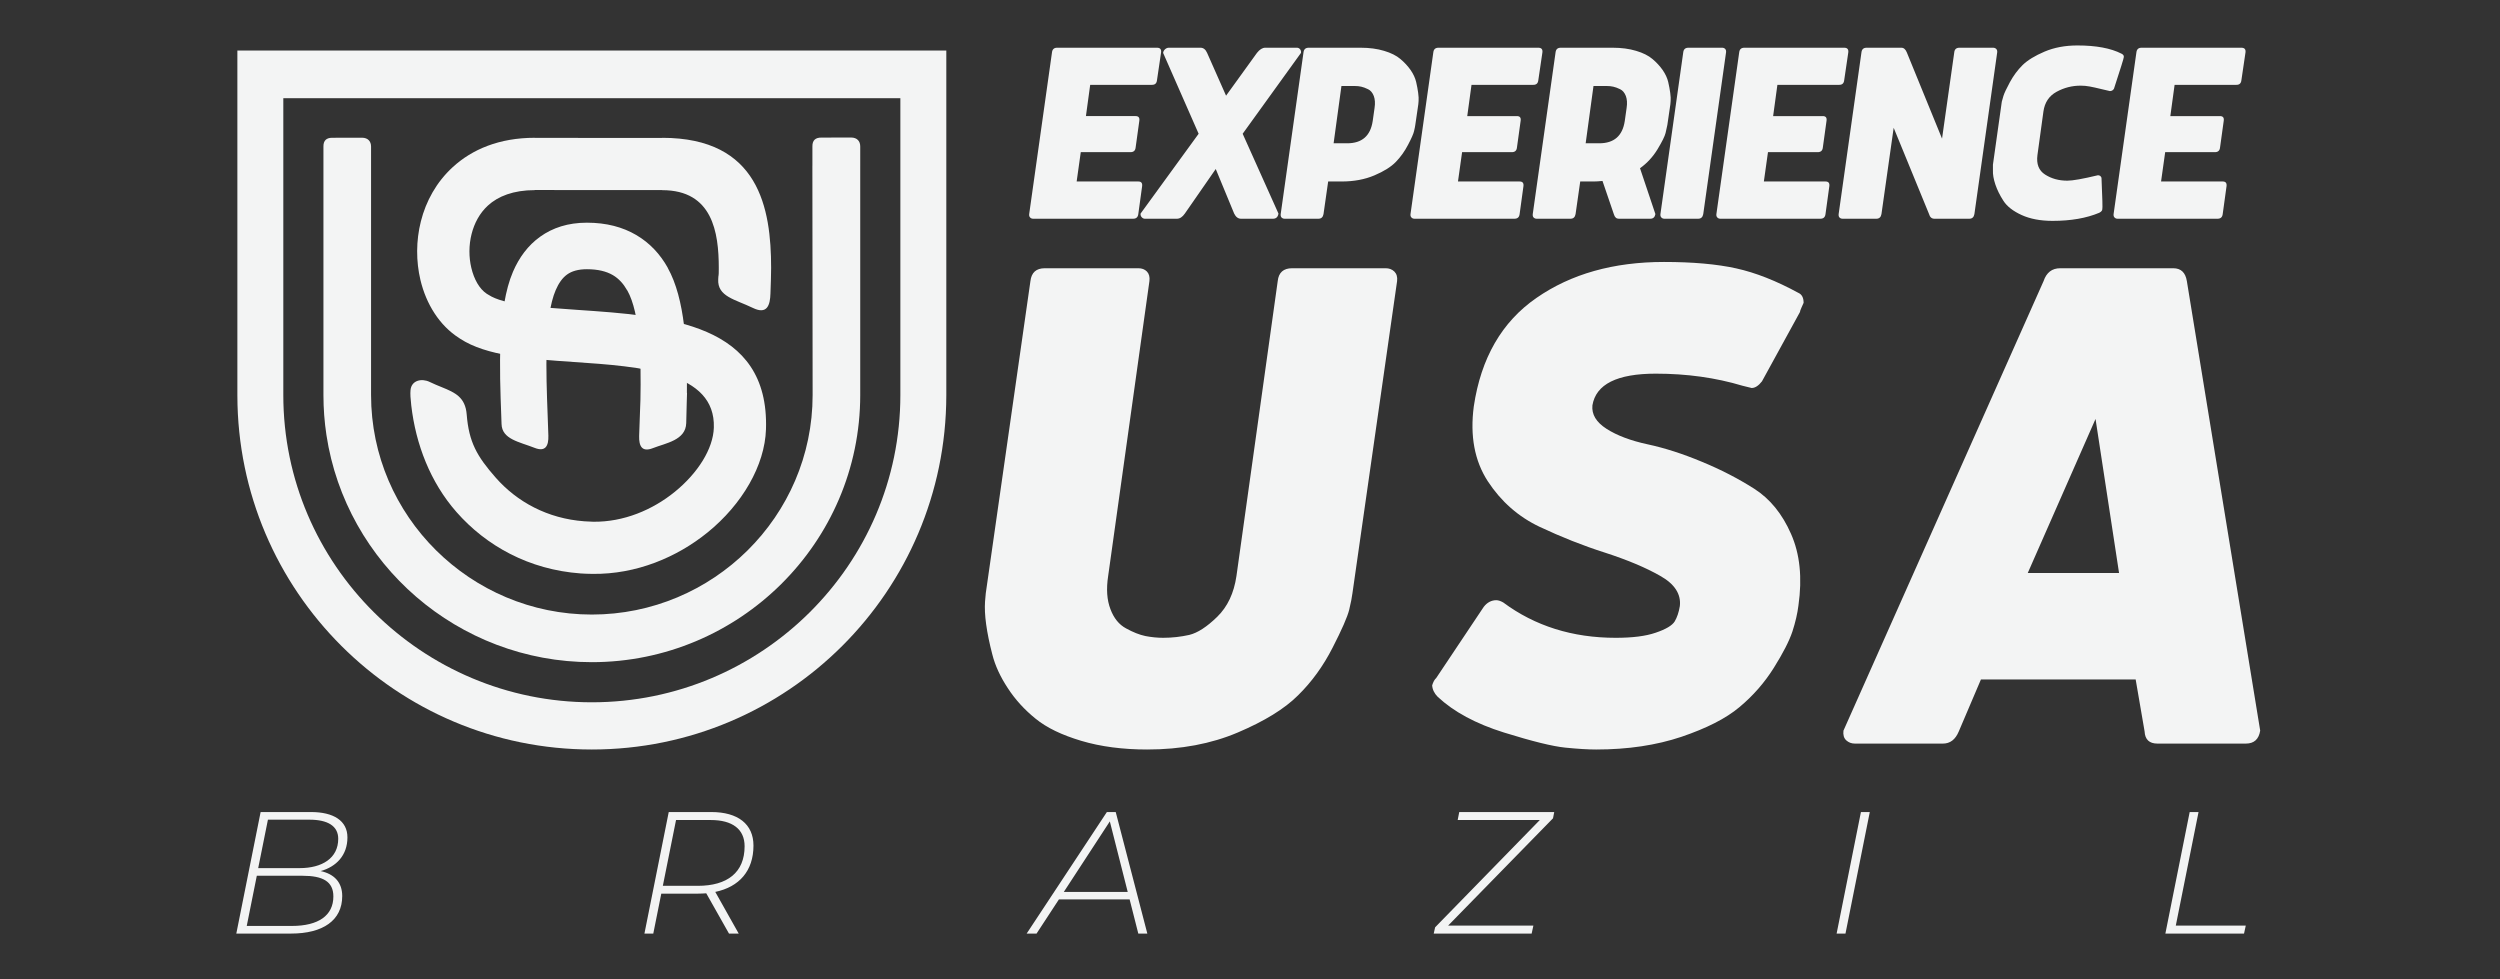
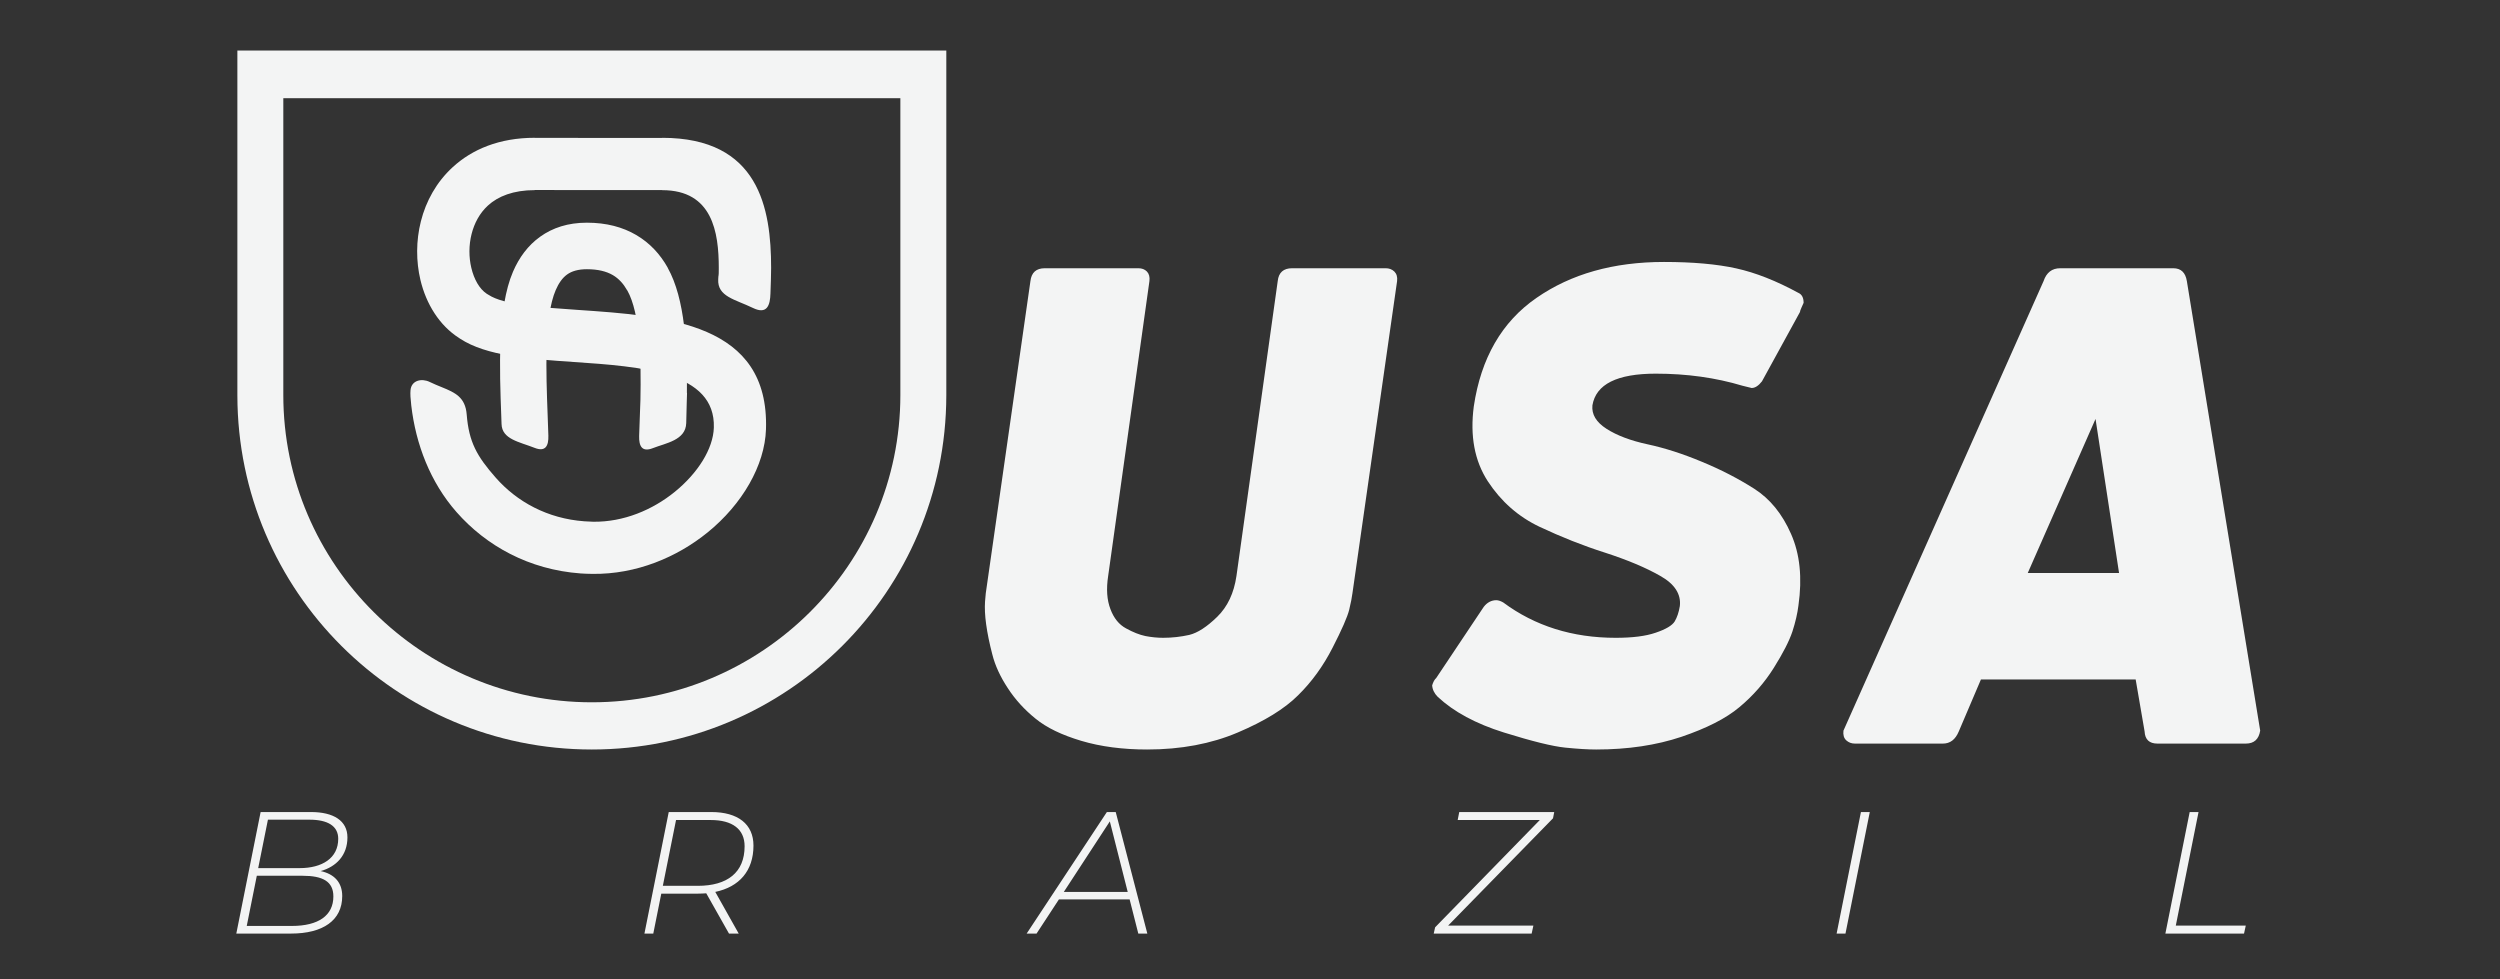
<svg xmlns="http://www.w3.org/2000/svg" xml:space="preserve" width="60.537mm" height="23.707mm" version="1.1" style="shape-rendering:geometricPrecision; text-rendering:geometricPrecision; image-rendering:optimizeQuality; fill-rule:evenodd; clip-rule:evenodd" viewBox="0 0 6053.66 2370.66">
  <rect x="0" y="0" width="6053.66" height="2370.66" fill="#333333" stroke="none" />
  <defs>
    <style type="text/css">
   
    .fil0 {fill:#F3F4F4}
    .fil1 {fill:#F3F4F4;fill-rule:nonzero}
   
  </style>
  </defs>
  <g id="Camada_x0020_1">
    <g id="_105553890800064">
      <g>
-         <path class="fil0" d="M2083.03 402.67l0 0 0 -48.15c0.02,-12.52 -7.42,-21.37 -21.89,-21.54l-71.83 0.17c-14.76,-0.28 -22.32,6.65 -22.09,21.37l0 46.74 -0.08 0 0.6 555.29c0,294.05 -241.43,531.56 -534.63,531.56 -293.19,0 -534.6,-237.73 -534.6,-531.77l0 -601.46c0.03,-12.46 -7.38,-21.28 -21.79,-21.44l-71.52 0.16c-14.7,-0.27 -22.23,6.63 -22,21.28l0 525.54 0 76.13c0,32.89 2.48,65.19 7.25,96.74 47.17,311.66 318.61,550.11 642.66,550.11 356.87,0 649.92,-289.17 649.92,-646.85l0 -553.88z" />
        <path class="fil1" d="M1214.47 1026.47c-0.35,-16.07 0.02,-1.01 -0.62,-18.04 -4.23,-113.02 -9.81,-262.08 28.4,-350.56 14.83,-34.35 36.08,-63.52 65.95,-84.85 30.14,-21.52 67.23,-33.81 112.95,-33.81 47.53,0 86.72,10.75 119.12,29.64 33.4,19.48 58.26,46.75 76.61,79.29l-0.17 0.09c42.62,75.69 47.89,197.1 46.6,303.28l0.33 0c-0.21,7.42 -0.44,14.76 -0.68,22.01 -0.35,17.66 -0.83,34.75 -1.28,50.98 -1.16,41.67 -49.72,48.4 -80.9,60.67 -26.14,10.29 -33.86,-4.89 -33.11,-29.69 0.45,-15 1.1,-32.23 1.78,-50.34 0.44,-11.86 0.9,-24.15 1.33,-36.73 1.86,-96.99 -0.28,-209.3 -31.83,-265.26l-0.22 0c-8.87,-15.74 -20.23,-28.55 -34.79,-37.04 -15.56,-9.07 -36.09,-14.24 -62.79,-14.24 -20.95,0 -36.51,4.62 -47.81,12.69 -11.58,8.26 -20.6,21.38 -27.68,37.76 -28.43,65.87 -23.4,200.25 -19.59,302.15 0.68,18.12 1.33,35.34 1.78,50.34 0.76,24.8 -6.97,39.98 -33.11,29.69 -37.26,-14.66 -79.45,-20.82 -80.27,-58.03z" />
        <path class="fil1" d="M1130.1 1003.65c5.28,67.04 24.82,101.23 70.3,152.99 51.2,58.27 125.1,99.11 214.61,105.66 8.78,0.64 15.98,1 21.51,1.07 73.97,0.89 143.85,-28.87 197.3,-72.27 56.37,-45.77 93.09,-104.55 94.73,-155.54 4.37,-135.55 -177.09,-147.94 -338.25,-158.95 -109.75,-7.49 -212.15,-14.48 -276.55,-56.71l-2.12 -1.45c-47.4,-30.25 -79.64,-81.97 -93.59,-140.6 -10.67,-44.9 -10.84,-94.73 1.13,-142.02 12.26,-48.48 37.38,-94.72 77.13,-131.15 46.85,-42.95 112.4,-71.05 198.71,-71.05l0 0.24 308.66 0.09 0 -0.25c234.2,0 263.58,170.38 263.58,315.16 0,16.29 -0.86,40.07 -1.64,61.98 -0.82,27.86 -7.82,51.58 -42.4,34.82 -43.11,-20.92 -86.35,-27.37 -84.06,-69.39 0.55,-15.36 1.36,-1.93 1.36,-27.41 0,-86.55 -15.26,-188.41 -136.84,-188.41l0 -0.25 -308.66 -0.09 0 0.25c-51.82,0 -88.91,14.79 -113.56,37.38 -19.98,18.32 -32.89,42.66 -39.5,68.78 -6.91,27.32 -6.81,56.13 -0.63,82.11 6.57,27.64 19.47,50.74 37.19,62.59 1.54,0.83 3.06,1.74 4.55,2.71 36.94,24.22 123.2,30.11 215.65,36.42 218.44,14.92 464.38,31.72 456.09,289.16 -2.81,87.49 -57.56,181.64 -141.27,249.61 -74.36,60.37 -172.8,101.77 -278.49,100.49 -11.49,-0.14 -21.13,-0.5 -28.94,-1.07 -125.02,-9.14 -228.64,-66.65 -300.76,-148.73 -63.45,-72.21 -98.57,-164.12 -109.5,-258.27 -1.85,-16 -2.61,-27.94 -1.8,-36.78 2.2,-24.13 27.29,-29.28 46.52,-19.89 10.17,4.96 20.13,8.95 29.49,12.76 31.82,12.97 56.76,24.12 60.05,66.01z" />
        <g>
          <g>
            <path class="fil0" d="M686.03 122.36l-111.25 0 0 115.49 0 718.7 0 1.61 0.02 0c0.87,473.3 384.81,856.73 858.31,856.73 473.51,0 857.45,-383.43 858.32,-856.73l0.02 0 0 -720.31 0 -115.49 -111.25 0 -1494.17 0zm0 834.19l0 -718.7 1494.17 0 0 718.7c0,410.91 -336.17,744.02 -747.09,744.02 -410.91,0 -747.08,-333.11 -747.08,-744.02z" />
-             <path class="fil1" d="M2492.12 518.37l55.25 -391.64c0.87,-7.45 5.04,-11.19 12.49,-11.19l241.71 0c7.45,0 10.87,3.74 9.97,11.19l-9.97 67.7c-0.87,7.57 -5.04,11.19 -12.49,10.99l-149.23 0 -10.32 75.7 120.34 0c7.1,0 10.05,3.83 8.98,11.27l-8.98 64.9c-0.78,7.45 -4.93,11.16 -12.49,11.16l-120.34 0 -9.97 71 149.26 0c7.1,0 10.17,3.74 9.3,11.19l-9.3 67.73c-0.9,7.54 -5.04,11.28 -12.49,11.28l-242.06 0c-3.08,0 -5.48,-0.99 -7.45,-3.08 -1.89,-1.97 -2.64,-4.69 -2.21,-8.2zm451.76 -109.15l-74.86 107.94c-5.8,8.31 -12.15,12.49 -19.28,12.49l-77.35 0c-2.96,0 -5.6,-1.22 -7.8,-3.74 -2.29,-2.41 -3.16,-5.36 -2.72,-8.75l140.59 -193.29 -86.02 -195.84c0.44,-3.39 1.97,-6.34 4.81,-8.87 2.73,-2.4 5.71,-3.62 8.99,-3.62l76.71 0c7.02,0 12.38,4.18 16,12.49l45.91 103.67 74.83 -103.67c6.58,-8.31 13.28,-12.49 19.94,-12.49l76.72 0c2.96,0 5.48,1.1 7.57,3.51 1.97,2.32 2.84,5.36 2.4,8.98l-141.26 195.84 86.69 193.29c-1.31,8.31 -5.71,12.49 -13.28,12.49l-77.35 0c-7.02,0 -12.61,-4.18 -16.64,-12.49l-44.6 -107.94zm337.33 -200.96l-32.98 0 -18.96 138.71 32.75 0c35.97,0 56.55,-17.97 61.94,-53.91l4.49 -31.76c1.74,-11.39 1.07,-21.05 -1.88,-28.93 -3.08,-7.91 -7.66,-13.39 -13.8,-16.34 -6.26,-3.08 -11.74,-5.05 -16.43,-6.12 -4.73,-1.1 -9.77,-1.65 -15.13,-1.65zm-112.31 -92.72l125.58 0c21.36,0 40.43,2.52 57.07,7.57 16.66,4.92 29.94,11.62 39.44,19.73 9.66,8.09 17.89,16.99 24.67,26.61 6.69,9.65 11.19,19.3 13.48,28.95 2.2,9.51 3.85,18.52 4.92,26.61 1.1,8.11 1.42,14.58 0.99,19.3l-0.64 8 -7.36 50.4c-0.44,3.39 -1.42,8.32 -2.96,14.7 -1.42,6.46 -6.23,17.5 -14.46,33.07 -8.12,15.68 -17.97,29.47 -29.48,41.41 -11.62,12.06 -28.92,22.93 -52.16,32.78 -23.22,9.86 -49.62,14.78 -79.1,14.78l-32.78 0 -11.27 78.92c-1.33,7.54 -5.48,11.28 -12.49,11.28l-81.53 0c-3.07,0 -5.48,-0.99 -7.45,-2.84 -1.88,-1.97 -2.64,-4.73 -2.2,-8.44l55.24 -391.64c0.87,-7.45 5.04,-11.19 12.49,-11.19zm246.58 402.83l55.25 -391.64c0.87,-7.45 5.04,-11.19 12.49,-11.19l241.71 0c7.45,0 10.87,3.74 9.97,11.19l-9.97 67.7c-0.87,7.57 -5.04,11.19 -12.49,10.99l-149.23 0 -10.32 75.7 120.34 0c7.1,0 10.05,3.83 8.98,11.27l-8.98 64.9c-0.78,7.45 -4.93,11.16 -12.49,11.16l-120.34 0 -9.97 71 149.26 0c7.1,0 10.17,3.74 9.3,11.19l-9.3 67.73c-0.9,7.54 -5.04,11.28 -12.49,11.28l-242.06 0c-3.08,0 -5.48,-0.99 -7.45,-3.08 -1.89,-1.97 -2.64,-4.69 -2.21,-8.2zm555.75 -111l37.24 111c-1.3,7.54 -5.48,11.28 -12.49,11.28l-76.14 0c-5.71,0 -9.77,-3.51 -11.85,-10.64l-27.62 -80.86c-8.76,0.87 -15.89,1.3 -21.13,1.3l-32.78 0 -11.27 78.92c-1.34,7.54 -5.48,11.28 -12.5,11.28l-81.52 0c-3.08,0 -5.48,-0.99 -7.45,-2.84 -1.89,-1.97 -2.64,-4.73 -2.21,-8.44l55.24 -391.64c0.87,-7.45 5.05,-11.19 12.5,-11.19l125.58 0c21.36,0 40.43,2.52 57.07,7.57 16.66,4.92 29.93,11.62 39.44,19.73 9.65,8.09 17.88,16.99 24.67,26.61 6.69,9.65 11.18,19.3 13.47,28.95 2.2,9.51 3.86,18.52 4.93,26.61 1.1,8.11 1.42,14.58 0.98,19.3l-0.63 8 -7.36 50.4c-0.87,4.93 -2.29,11.28 -4.26,19.19 -1.86,8 -8.44,21.13 -19.51,39.53 -11.19,18.43 -25.3,33.65 -42.4,45.94zm-131.61 -60.4l32.75 0c35.97,0 56.54,-17.97 61.93,-53.91l4.5 -31.76c1.74,-11.39 1.07,-21.05 -1.89,-28.93 -3.07,-7.91 -7.65,-13.39 -13.79,-16.34 -6.26,-3.08 -11.74,-5.05 -16.55,-6.12 -4.81,-1.1 -9.86,-1.65 -15.02,-1.65l-32.98 0 -18.95 138.71zm181.05 171.4l55.24 -391.64c0.87,-7.45 5.05,-11.19 12.5,-11.19l81.52 0c3.05,0 5.48,0.87 7.45,2.87 1.86,1.97 2.61,4.7 2.18,8.32l-55.22 391.64c-1.33,7.54 -5.47,11.28 -12.49,11.28l-81.53 0c-3.07,0 -5.47,-0.99 -7.44,-3.08 -1.89,-1.97 -2.64,-4.69 -2.21,-8.2zm135.5 0l55.24 -391.64c0.87,-7.45 5.04,-11.19 12.49,-11.19l241.71 0c7.45,0 10.87,3.74 9.97,11.19l-9.97 67.7c-0.86,7.57 -5.04,11.19 -12.49,10.99l-149.23 0 -10.32 75.7 120.34 0c7.1,0 10.06,3.83 8.98,11.27l-8.98 64.9c-0.78,7.45 -4.93,11.16 -12.49,11.16l-120.34 0 -9.97 71 149.26 0c7.1,0 10.18,3.74 9.31,11.19l-9.31 67.73c-0.9,7.54 -5.04,11.28 -12.49,11.28l-242.06 0c-3.07,0 -5.48,-0.99 -7.45,-3.08 -1.88,-1.97 -2.64,-4.69 -2.2,-8.2zm514.96 0l-85.67 -208.96 -29.59 208.96c-1.34,7.54 -5.48,11.28 -12.49,11.28l-81.53 0c-3.07,0 -5.48,-0.99 -7.45,-2.84 -1.89,-1.97 -2.64,-4.73 -2.2,-8.44l55.24 -391.64c0.87,-7.45 5.04,-11.19 12.49,-11.19l84.14 0c5.7,0 10.08,3.74 13.15,11.19l85.36 208.96 29.59 -208.96c0.78,-7.45 5.04,-11.19 12.49,-11.19l81.53 0c2.95,0 5.48,0.87 7.56,2.87 1.97,1.97 2.84,4.7 2.41,8.32l-55.21 391.64c-1.34,7.54 -5.48,11.28 -12.49,11.28l-84.17 0c-6.58,0 -11.07,-3.74 -13.16,-11.28zm412.19 -3.19c-31.12,13.05 -68.71,19.63 -113.09,19.63 -29.27,0 -54.25,-4.73 -74.95,-14.15 -20.6,-9.42 -35.3,-20.81 -43.93,-34.2 -8.67,-13.36 -15.25,-26.6 -19.63,-39.65 -4.37,-13.04 -6.34,-24.43 -5.91,-34.31l0 -13.8 21.48 -152.53c0.87,-3.39 2.2,-8.23 4.06,-14.26 1.85,-6.12 7.01,-17.07 15.56,-32.98 8.55,-15.77 18.84,-29.57 30.78,-41.42 12.06,-11.71 29.71,-22.58 53.15,-32.55 23.45,-9.97 49.97,-14.9 79.44,-14.9 45.16,0 80.87,6.58 106.95,19.94 4.26,2.09 6.03,4.84 5.48,8.35 0,2.52 -8,28.06 -23.77,76.37 -2.2,3.83 -5.47,5.8 -9.97,5.8 -3.85,-0.87 -11.18,-2.61 -21.82,-5.13 -10.72,-2.64 -19.71,-4.61 -26.95,-5.94 -7.34,-1.42 -14.7,-2.06 -22.15,-2.06 -20.58,0 -39.99,4.93 -58.17,14.9 -18.2,9.97 -28.72,25.85 -31.79,47.64l-14.46 105.33c-2.96,21.79 3.19,37.67 18.52,47.44 15.33,9.85 33.21,14.78 53.82,14.78 13.01,0 37.68,-4.37 74.05,-13.13 4.29,0 7.24,2.06 8.67,6.12 2.2,49.44 2.84,74.74 1.97,76.05 0,3.19 -2.41,6.14 -7.34,8.66zm34.67 3.19l55.24 -391.64c0.87,-7.45 5.04,-11.19 12.49,-11.19l241.71 0c7.45,0 10.87,3.74 9.98,11.19l-9.98 67.7c-0.86,7.57 -5.04,11.19 -12.49,10.99l-149.23 0 -10.32 75.7 120.34 0c7.1,0 10.06,3.83 8.98,11.27l-8.98 64.9c-0.78,7.45 -4.93,11.16 -12.49,11.16l-120.34 0 -9.97 71 149.26 0c7.1,0 10.18,3.74 9.31,11.19l-9.31 67.73c-0.9,7.54 -5.04,11.28 -12.49,11.28l-242.06 0c-3.07,0 -5.48,-0.99 -7.45,-3.08 -1.88,-1.97 -2.64,-4.69 -2.2,-8.2z" />
            <path class="fil1" d="M776.55 2109.26c37.42,-10.52 64.75,-37.85 64.75,-81.56 0,-40.37 -33.62,-61.38 -88.28,-61.38l-121.93 0 -58.87 294.29 132.45 0c77.36,0 124.02,-31.94 124.02,-90.8 0,-33.22 -19.33,-53.42 -52.14,-60.55zm-127.78 -124.45l100.45 0c44.17,0 69.79,15.13 69.79,46.26 0,47.06 -39.1,71.03 -93.32,71.03l-100.49 0 23.57 -117.29zm57.99 257.31l-109.29 0 24.37 -121.5 111.01 0c48.74,0 74.39,13.86 74.39,50.03 0,46.23 -36.14,71.47 -100.48,71.47zm1117.72 -194.68c0,-51.7 -37.42,-81.12 -102.16,-81.12l-103.01 0 -58.86 294.29 21.44 0 19.36 -96.69 88.29 0c7.13,0 13.85,-0.43 20.6,-0.84l55.07 97.53 23.53 0 -56.74 -100.89c58.02,-12.2 92.48,-50.89 92.48,-112.28zm-134.94 97.56l-84.52 0 31.97 -159.35 84.08 0c52.54,0 81.96,22.29 81.96,63.47 0,63.5 -41.62,95.88 -113.49,95.88zm1066.82 115.61l21.85 0 -76.51 -294.29 -21.45 0 -194.24 294.29 23.97 0 54.22 -82.83 171.12 0 21.04 82.83zm-180.36 -100.89l111.41 -170.71 43.3 170.71 -154.71 0zm1187.48 -193.4l-229.98 0 -3.77 19.33 198.85 0 -253.51 259.83 -3.36 15.13 237.11 0 4.2 -19.33 -206.41 0 253.94 -259.83 2.93 -15.13zm683.82 294.29l21.45 0 58.86 -294.29 -21.45 0 -58.86 294.29zm796.07 0l190.47 0 4.2 -19.33 -169.43 0 55.07 -274.96 -21.45 0 -58.86 294.29z" />
          </g>
          <path class="fil1" d="M2778.11 1814.89c-59.7,0 -113,-7.01 -159.91,-21.02 -46.9,-14.01 -83.76,-31.68 -110.56,-53.61 -26.8,-21.62 -49.34,-46.29 -67.31,-74.01 -18.28,-27.72 -30.77,-54.83 -37.47,-81.63 -7.01,-26.81 -11.88,-50.87 -14.92,-72.8 -3.05,-21.62 -3.66,-39.9 -2.74,-54.82l1.82 -20.41 108.13 -755.98c2.44,-20.71 14.01,-31.07 34.72,-31.07l226.61 0c8.53,0 15.24,2.44 20.72,7.92 5.18,5.48 7.3,13.1 6.09,23.15l-99.9 713.95c-4.88,31.67 -3.05,58.17 5.48,80.41 8.22,21.93 20.71,37.46 37.77,46.6 17.05,9.44 32.58,15.53 46.9,18.58 14.32,2.74 28.63,4.26 42.95,4.26 21.93,0 42.94,-2.43 63.35,-7 20.1,-4.88 42.64,-19.49 67.62,-43.86 24.98,-24.37 40.51,-57.26 46.6,-98.99l99.91 -713.95c2.13,-20.71 14,-31.07 34.72,-31.07l226.61 0c8.22,0 15.23,2.44 21.01,7.92 5.49,5.48 7.93,13.1 6.71,23.15l-108.13 755.98c-1.22,9.44 -3.66,22.85 -7.92,40.21 -4.27,17.05 -17.67,47.82 -40.21,91.68 -22.54,44.16 -50.25,82.54 -83.45,115.13 -32.9,32.9 -81.63,62.75 -146.2,90.16 -64.58,27.41 -137.68,41.12 -219,41.12zm1576.78 -1105.65c8.22,3.65 12.49,11.58 12.49,24.06 -1.22,2.44 -3.05,6.4 -5.18,11.58 -2.44,5.48 -3.65,8.83 -3.65,10.66l-91.99 167.83c-8.22,10.66 -16.75,16.14 -24.98,16.14l-22.23 -5.48c-64.88,-19.5 -134.93,-29.25 -209.86,-29.25 -93.81,0 -144.98,25.59 -153.51,76.76 -2.13,21.93 9.14,40.82 34.42,56.96 25.28,16.14 58.48,28.63 99.6,37.46 41.12,8.83 84.67,22.85 130.67,42.04 45.99,18.88 88.33,40.81 126.7,65.17 38.38,24.37 68.23,60.93 89.55,109.66 21.63,48.73 27.41,106.6 17.97,173 -2.44,19.8 -7.31,40.82 -14.62,63.35 -7.61,22.85 -22.54,52.09 -45.08,88.03 -22.54,35.94 -50.25,67.62 -83.15,95.03 -32.59,27.41 -79.5,51.17 -140.41,71.88 -60.92,20.41 -129.76,30.77 -206.51,30.77 -19.8,0 -44.78,-1.52 -74.93,-4.57 -30.46,-3.05 -79.8,-15.23 -148.33,-36.55 -68.23,-21.32 -121.84,-50.26 -160.52,-86.5 -8.22,-8.23 -12.79,-17.67 -13.4,-27.72 2.44,-8.23 5.79,-14.32 9.74,-17.67l115.14 -172.4c8.22,-10.65 18.58,-16.14 30.46,-16.14 4.57,0 10.35,1.83 16.75,5.49 76.75,56.95 167.52,85.58 272.3,85.58 40.51,0 72.79,-3.95 97.16,-12.48 24.37,-8.23 39.6,-17.37 45.69,-27.11 5.79,-9.75 10.05,-22.24 12.49,-37.16 3.35,-28.94 -12.49,-53.61 -47.82,-73.41 -35.33,-20.1 -79.8,-38.68 -133.41,-56.04 -53.61,-17.06 -106.3,-38.08 -158.08,-62.44 -51.48,-24.37 -93.51,-61.22 -125.79,-110.57 -31.99,-49.34 -43.26,-109.65 -33.82,-181.22 17.37,-116.97 67.93,-204.68 151.69,-262.56 83.76,-58.17 186.71,-87.11 308.85,-87.11 69.45,0 127.93,5.18 174.83,15.53 46.91,10.36 97.16,30.16 150.77,59.4zm633.79 -59.7l273.82 0c18.58,0 29.54,10.36 32.89,31.07l177.58 1088.59c-3.35,21.01 -14.93,31.37 -34.73,31.37l-214.12 0c-19.49,0 -30.15,-9.74 -31.07,-29.54l-21.62 -125.8 -374.64 0 -53.61 125.8c-8.23,19.8 -21.02,29.54 -38.38,29.54l-213.21 0c-8.53,0 -15.23,-2.74 -21.01,-7.92 -5.79,-5.48 -7.92,-13.1 -6.71,-23.45l484.6 -1088.59c7,-20.71 20.41,-31.07 40.21,-31.07zm85.58 364.9l-164.17 373.11 221.13 0 -56.96 -373.11z" />
        </g>
      </g>
    </g>
  </g>
</svg>